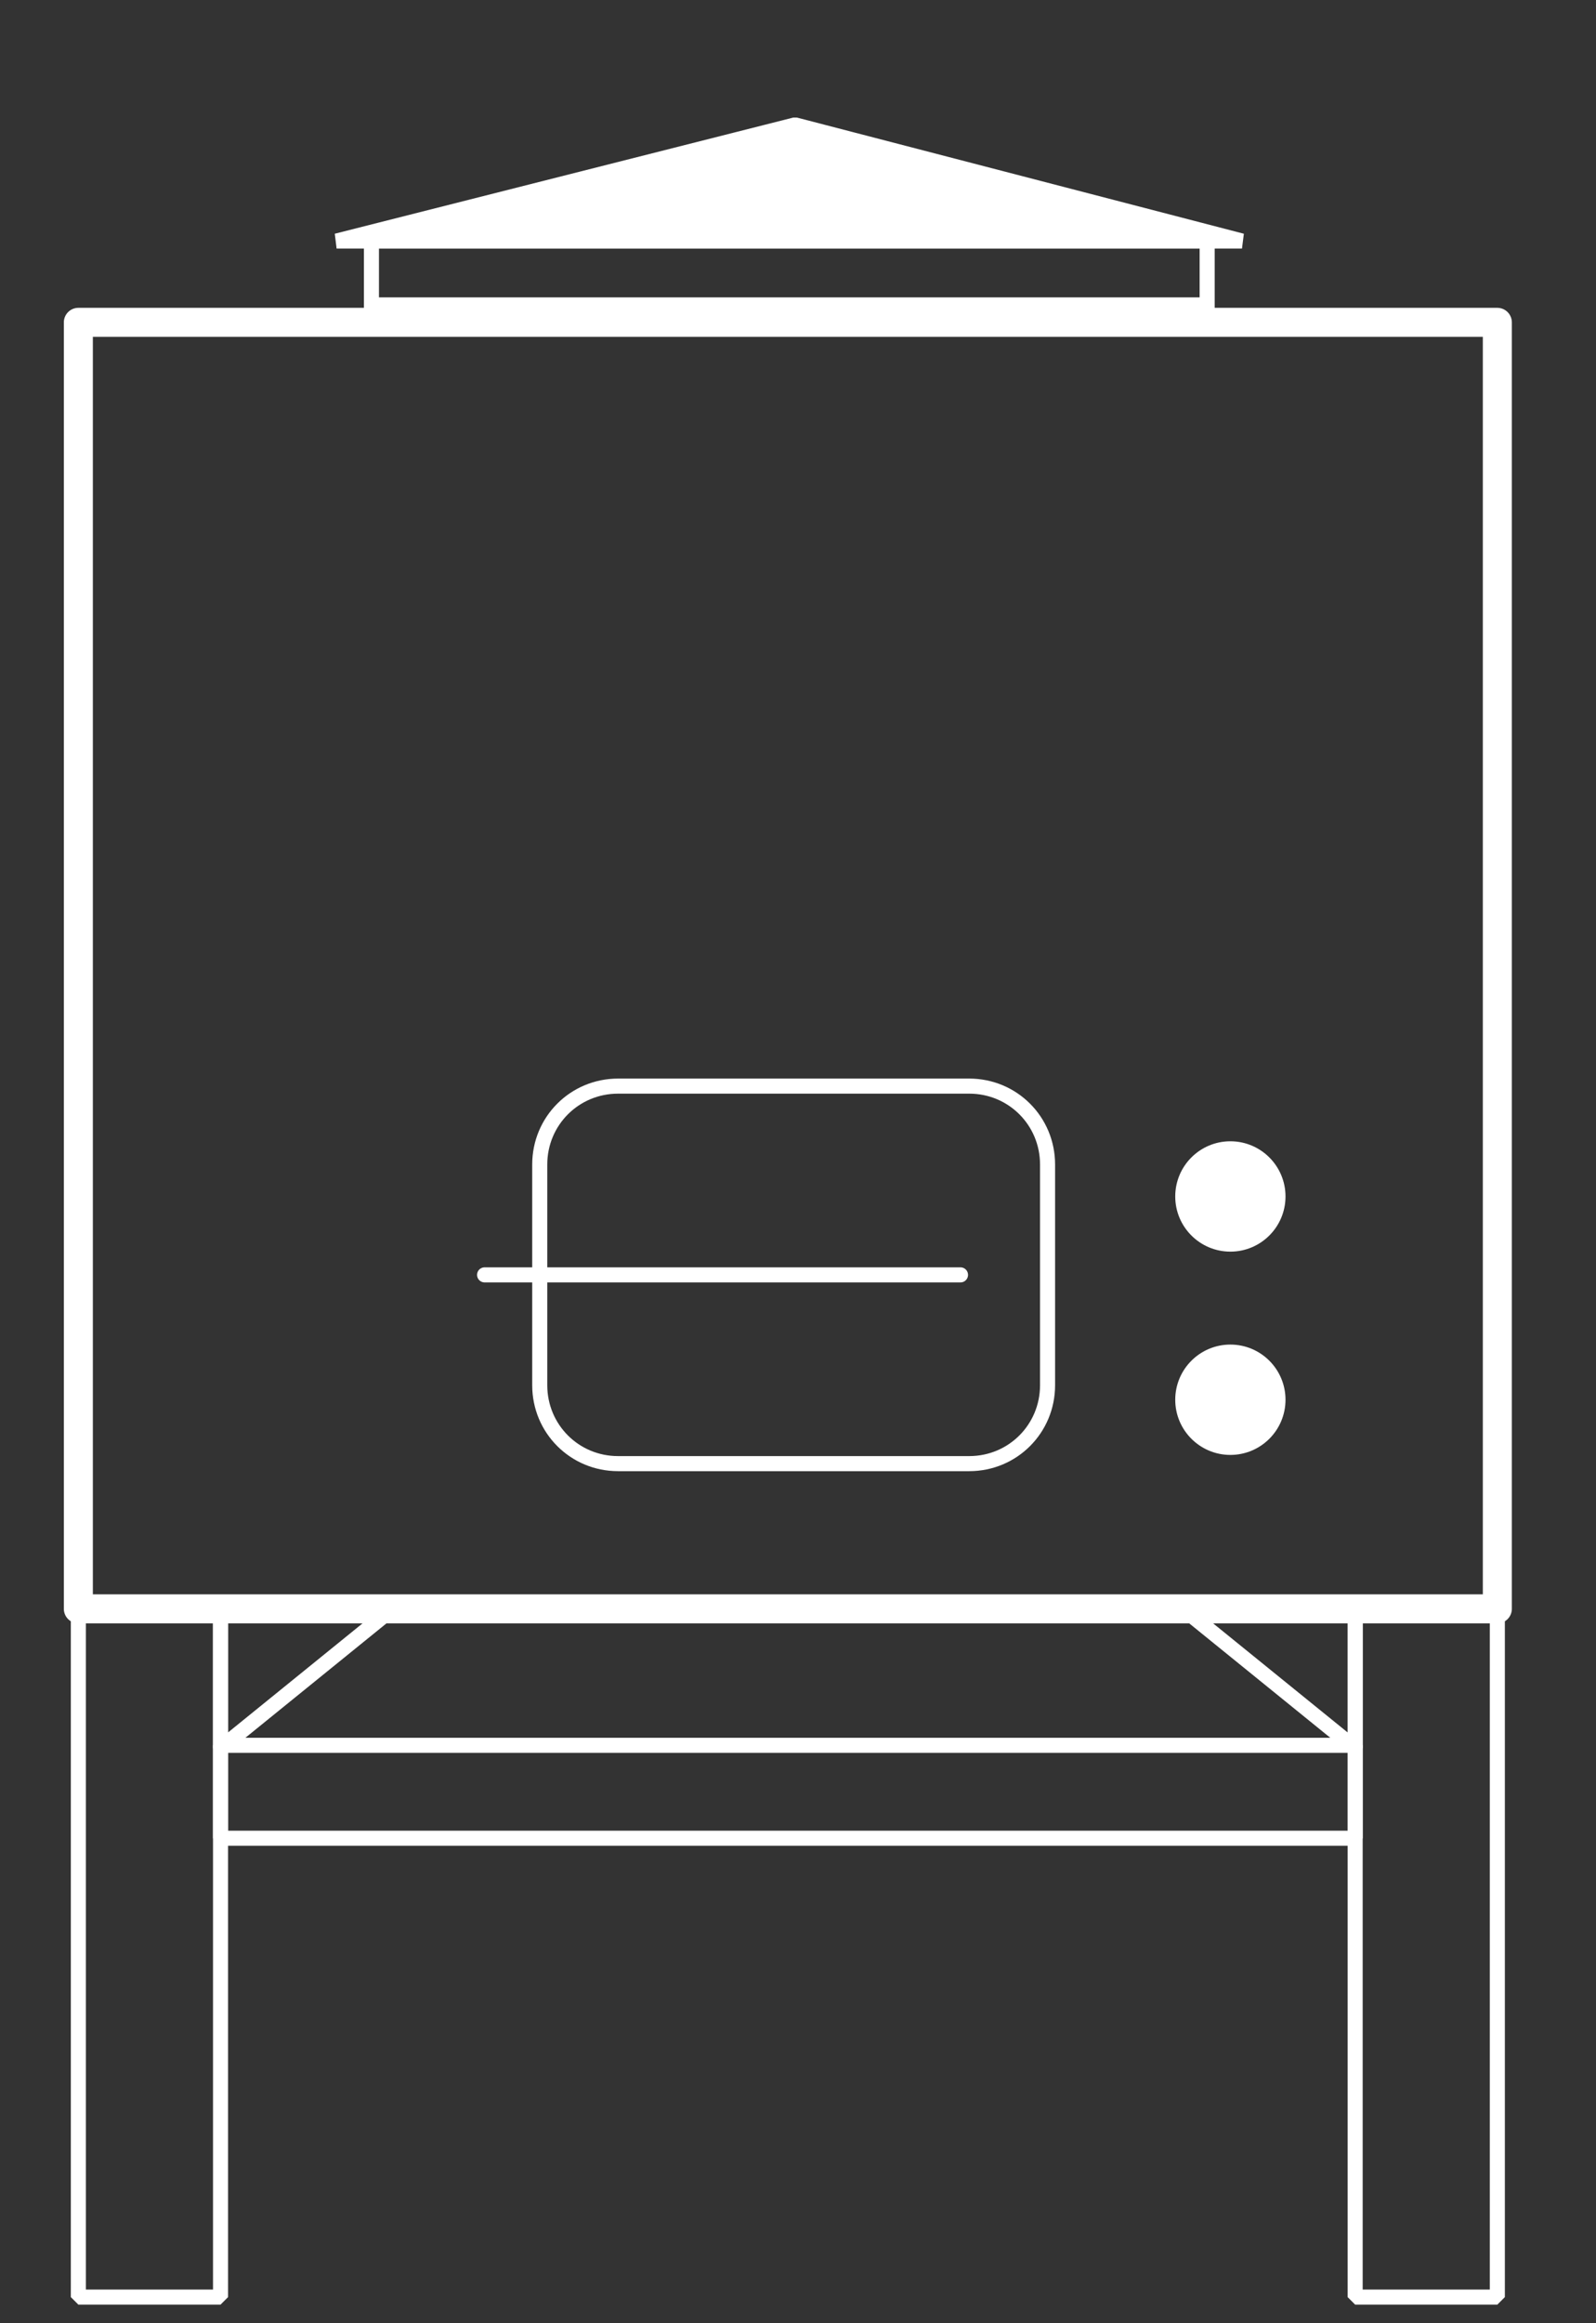
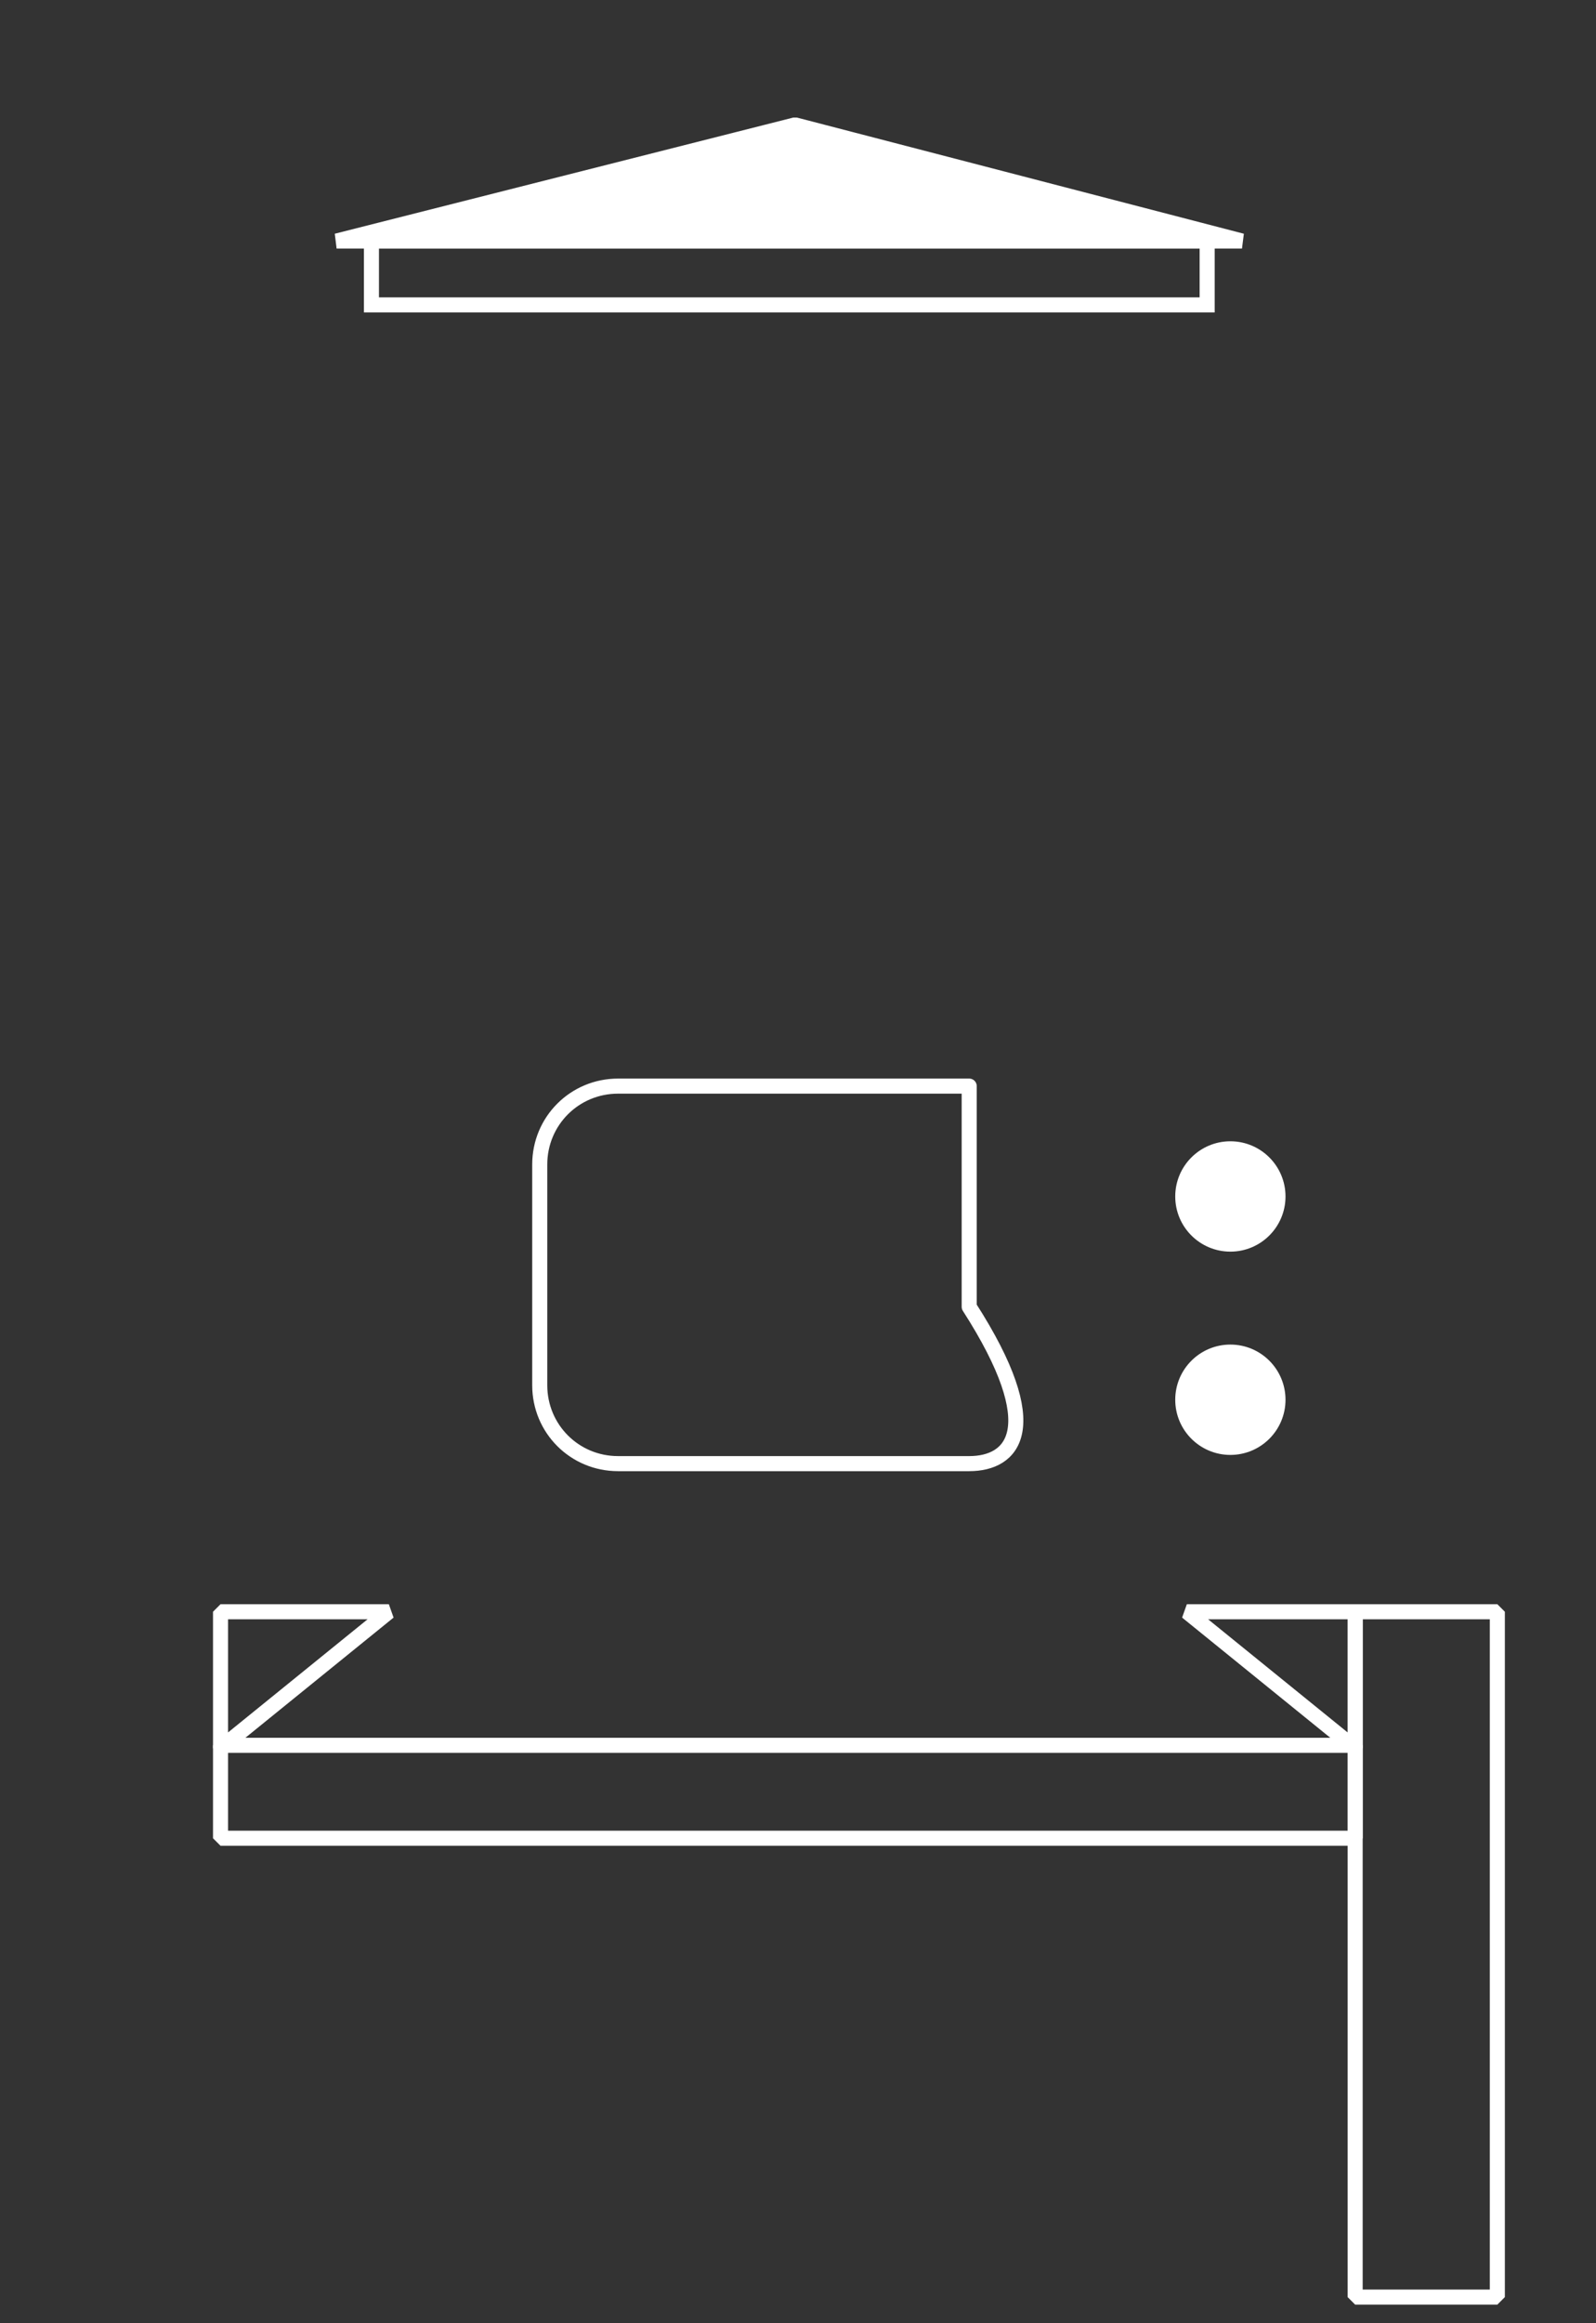
<svg xmlns="http://www.w3.org/2000/svg" version="1.1" id="Layer_1" x="0px" y="0px" viewBox="0 0 55 80" style="enable-background:new 0 0 55 80;" xml:space="preserve">
  <rect x="0" y="0" width="55" height="80" fill="#333333" stroke="none" />
  <style type="text/css">
	.st0{fill:none;stroke:#FFFFFF;stroke-linejoin:round;stroke-miterlimit:10;}
	.st1{fill:none;stroke:#FFFFFF;stroke-width:0.519;stroke-linecap:round;stroke-miterlimit:10;}
	.st2{fill:none;stroke:#FFFFFF;stroke-width:0.519;stroke-linejoin:round;stroke-miterlimit:10;}
	.st3{fill:none;stroke:#FFFFFF;stroke-width:0.519;stroke-linecap:round;stroke-linejoin:round;stroke-miterlimit:10;}
	.st4{fill:#FFFFFF;stroke:#FFFFFF;stroke-width:0.519;stroke-linejoin:bevel;stroke-miterlimit:10;}
	.st5{fill:none;stroke:#FFFFFF;stroke-width:0.519;stroke-linejoin:bevel;stroke-miterlimit:10;}
	.st6{fill:#FFFFFF;}
</style>
  <g>
-     <rect x="2.7" y="11.1" class="st0" width="48.9" height="44.3" />
    <rect x="12.8" y="8.3" class="st1" width="28.8" height="2.2" />
-     <path class="st2" d="M33.4,50.4H21.3c-1.5,0-2.7-1.2-2.7-2.7v-7.6c0-1.5,1.2-2.7,2.7-2.7h12.1c1.5,0,2.7,1.2,2.7,2.7v7.6   C36.1,49.2,34.9,50.4,33.4,50.4z" />
-     <line class="st3" x1="16.7" y1="43.9" x2="33.1" y2="43.9" />
+     <path class="st2" d="M33.4,50.4H21.3c-1.5,0-2.7-1.2-2.7-2.7v-7.6c0-1.5,1.2-2.7,2.7-2.7h12.1v7.6   C36.1,49.2,34.9,50.4,33.4,50.4z" />
    <polygon class="st4" points="27.4,4.3 11.6,8.3 42.8,8.3  " />
-     <rect x="2.7" y="55.5" class="st5" width="4.9" height="23.6" />
    <rect x="46.7" y="55.5" class="st5" width="4.9" height="23.6" />
    <polygon class="st5" points="7.6,55.5 7.6,60.2 13.4,55.5  " />
    <polygon class="st5" points="46.7,55.5 46.7,60.2 40.9,55.5  " />
    <rect x="7.6" y="60.1" class="st5" width="39.1" height="3.2" />
    <circle class="st6" cx="42.4" cy="41.2" r="1.9" />
    <circle class="st6" cx="42.4" cy="48.2" r="1.9" />
  </g>
</svg>